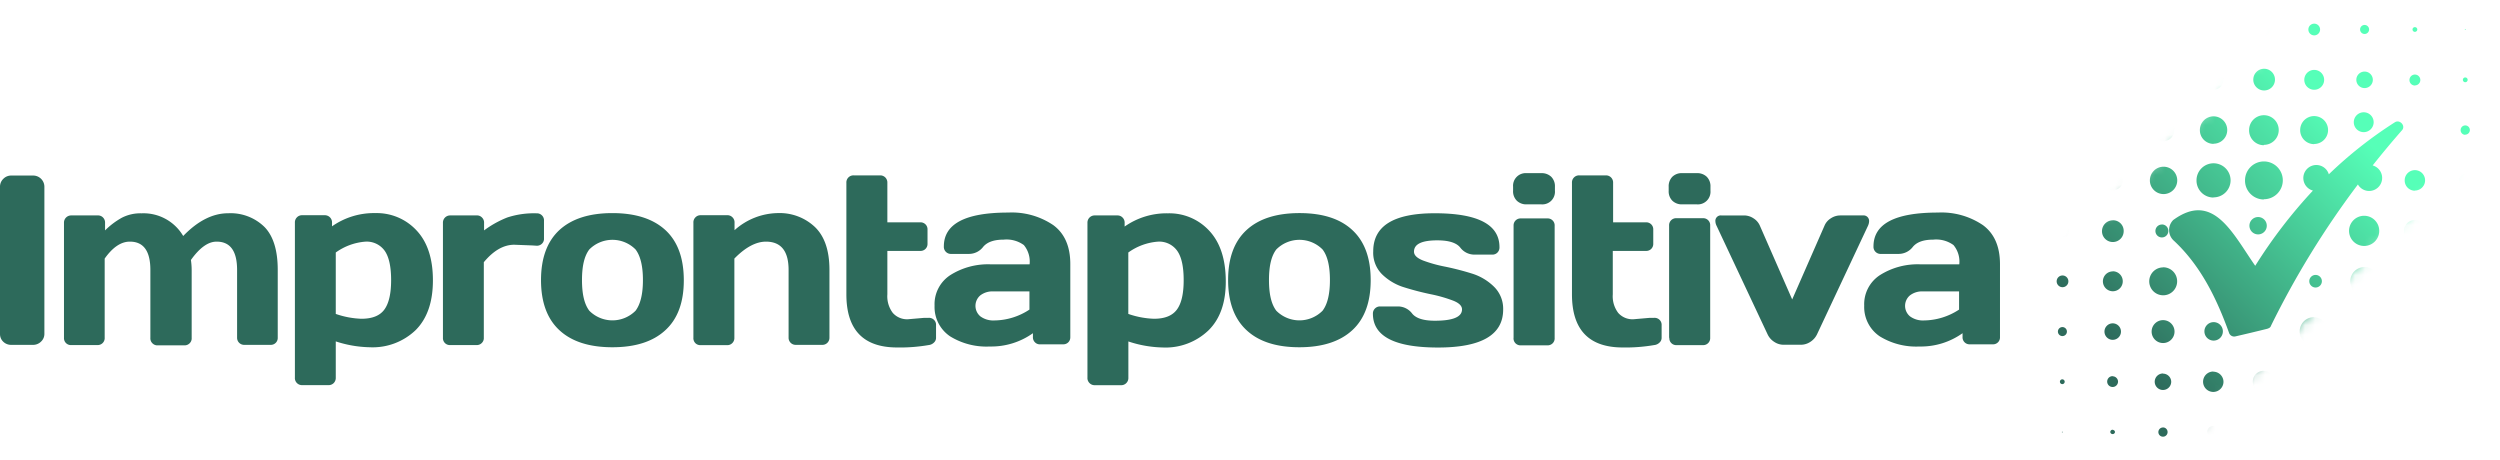
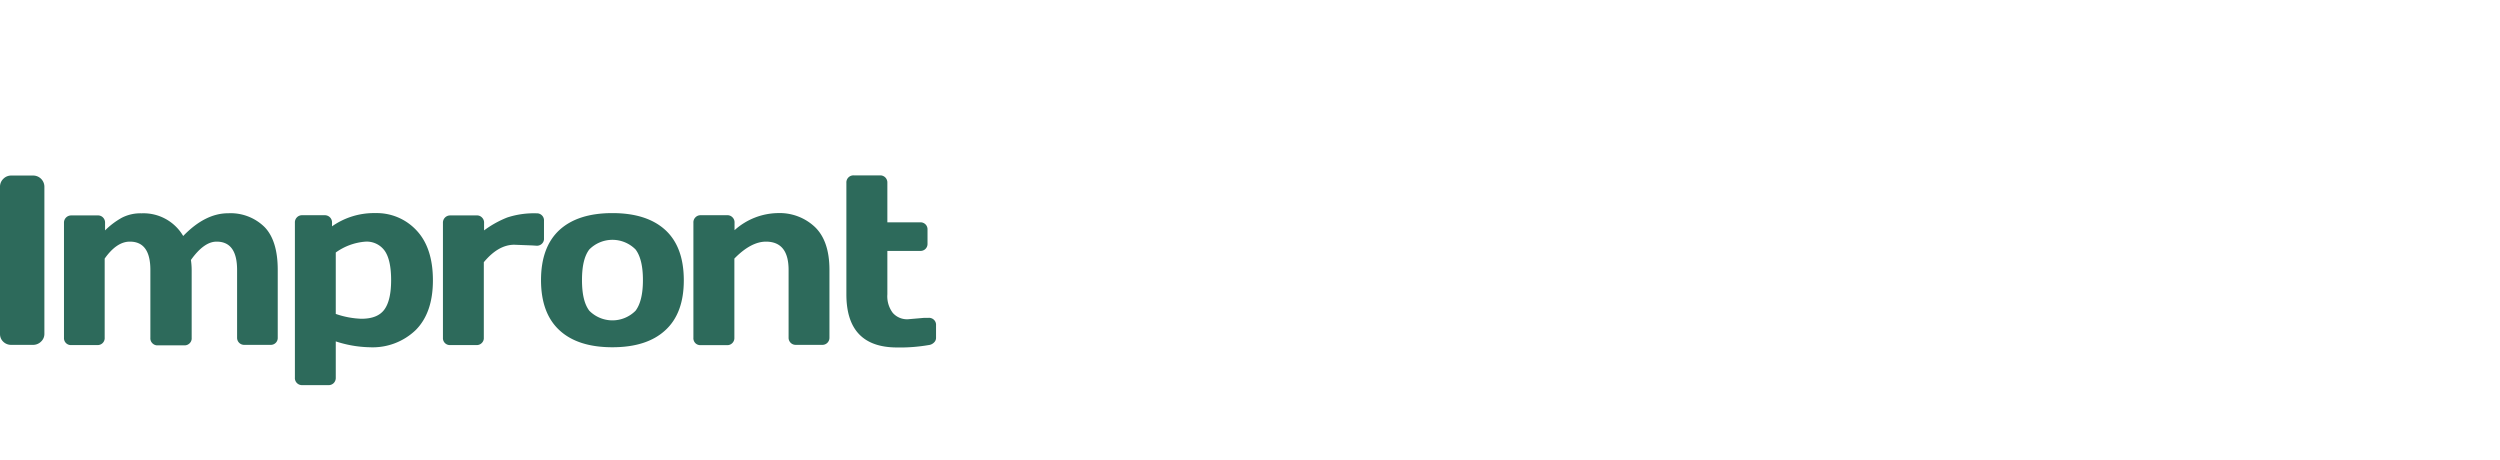
<svg xmlns="http://www.w3.org/2000/svg" xmlns:xlink="http://www.w3.org/1999/xlink" width="250" height="46">
  <defs>
    <linearGradient id="b" x1="17.986%" x2="73.26%" y1="81.993%" y2="26.733%">
      <stop offset="0%" stop-color="#2D6A5B" />
      <stop offset="100%" stop-color="#56FFB8" />
    </linearGradient>
    <path id="a" d="M0 27.726 27.726 0h17.757v12.824L13.464 45.098H.673S.19 27.726 0 27.726Z" />
  </defs>
  <g fill="none" fill-rule="evenodd">
    <path fill="#2D6A5B" fill-rule="nonzero" d="M0 33.401V18.678a1.085 1.085 0 0 1 .331-.793c.208-.214.494-.334.792-.33h2.198a1.123 1.123 0 0 1 1.118 1.123v14.701c.004.297-.118.58-.336.782-.212.21-.5.328-.798.325H1.123a1.118 1.118 0 0 1-.792-.309 1.042 1.042 0 0 1-.33-.776Zm6.398.364v-11.49a.716.716 0 0 1 .717-.732h2.648a.69.69 0 0 1 .543.212.723.723 0 0 1 .2.543v.743a7.598 7.598 0 0 1 1.672-1.264 4.054 4.054 0 0 1 1.976-.445A4.602 4.602 0 0 1 18.32 23.6c1.466-1.52 2.967-2.277 4.505-2.274a4.835 4.835 0 0 1 3.647 1.395c.868.908 1.302 2.332 1.302 4.27v6.774a.69.69 0 0 1-.716.721h-2.621a.706.706 0 0 1-.728-.721v-6.773c0-1.894-.689-2.833-2.056-2.828-.836 0-1.69.612-2.562 1.835.05.338.075.679.076 1.02v6.773a.673.673 0 0 1-.212.543.695.695 0 0 1-.51.2h-2.659a.69.69 0 0 1-.543-.206.684.684 0 0 1-.206-.543v-6.794c0-1.894-.69-2.833-2.057-2.828-.875 0-1.713.565-2.512 1.694v7.907a.69.69 0 0 1-.207.542.706.706 0 0 1-.515.201H7.115a.69.69 0 0 1-.717-.722v-.021Zm23.092 3.983V22.276a.706.706 0 0 1 .206-.543.69.69 0 0 1 .516-.211h2.28a.716.716 0 0 1 .71.754v.358a7.288 7.288 0 0 1 4.342-1.324 5.427 5.427 0 0 1 4.119 1.742c1.085 1.161 1.628 2.822 1.628 4.982s-.572 3.815-1.715 4.966a6.208 6.208 0 0 1-4.613 1.725 11.505 11.505 0 0 1-3.386-.586v3.625a.727.727 0 0 1-.207.543.71.71 0 0 1-.542.206h-2.616a.706.706 0 0 1-.722-.765Zm4.087-6.355a8.64 8.64 0 0 0 2.561.483c1.085 0 1.845-.304 2.296-.917.45-.613.678-1.596.678-2.941 0-1.346-.212-2.323-.64-2.936a2.209 2.209 0 0 0-1.927-.918 5.818 5.818 0 0 0-2.968 1.086v6.143Zm19.667-6.849-1.818-.07c-1.064 0-2.079.582-3.045 1.747v7.544a.673.673 0 0 1-.211.542.695.695 0 0 1-.51.201h-2.65a.69.69 0 0 1-.716-.722v-11.51a.716.716 0 0 1 .716-.733h2.649a.673.673 0 0 1 .542.212.7.7 0 0 1 .206.543v.743a10.029 10.029 0 0 1 2.318-1.292 8.547 8.547 0 0 1 2.925-.417c.202-.013.4.062.543.206.145.141.221.34.206.543v1.747a.678.678 0 0 1-.206.543.706.706 0 0 1-.543.2l-.407-.027Zm2.697 8.477c-1.226-1.136-1.84-2.806-1.84-5.009 0-2.203.614-3.873 1.84-5.009 1.234-1.129 3-1.693 5.297-1.693 2.297 0 4.063.564 5.296 1.693 1.227 1.129 1.842 2.799 1.846 5.01.003 2.21-.612 3.88-1.846 5.008-1.226 1.136-2.992 1.704-5.296 1.704-2.305 0-4.07-.568-5.297-1.704Zm2.99-8.075c-.488.64-.732 1.628-.732 3.06 0 1.433.244 2.421.732 3.067a3.256 3.256 0 0 0 4.624 0c.488-.646.738-1.666.738-3.066s-.25-2.42-.738-3.061a3.256 3.256 0 0 0-4.624 0Zm10.409 8.819v-11.49a.706.706 0 0 1 .206-.542.695.695 0 0 1 .516-.211h2.643a.69.69 0 0 1 .543.211c.143.143.218.34.206.543v.743a6.615 6.615 0 0 1 4.341-1.71 5.134 5.134 0 0 1 3.707 1.401c.962.933 1.443 2.36 1.443 4.282v6.773a.706.706 0 0 1-.732.721h-2.638a.706.706 0 0 1-.716-.721v-6.773c0-1.881-.753-2.824-2.258-2.828-.982 0-2.04.543-3.164 1.694v7.907a.706.706 0 0 1-.206.542.684.684 0 0 1-.542.207h-2.643a.69.69 0 0 1-.516-.207.706.706 0 0 1-.19-.542Zm21.453-1.84 1.628-.141h.434a.706.706 0 0 1 .543.2.69.69 0 0 1 .206.543v1.26a.63.63 0 0 1-.206.466.88.88 0 0 1-.543.255 16.824 16.824 0 0 1-3.137.239c-3.386 0-5.08-1.771-5.08-5.313V18.287a.706.706 0 0 1 .749-.749h2.627a.71.71 0 0 1 .516.206.725.725 0 0 1 .206.543v3.945h3.294a.706.706 0 0 1 .516.201.69.69 0 0 1 .206.516v1.422a.695.695 0 0 1-.722.721h-3.294v4.342c-.05.664.144 1.323.543 1.856a1.9 1.9 0 0 0 1.514.635Z" />
-     <path fill="#2D6A5B" fill-rule="nonzero" d="M95.02 33.64a3.533 3.533 0 0 1-1.563-3.072 3.468 3.468 0 0 1 1.563-3.05 7.055 7.055 0 0 1 4.033-1.085h3.907a2.589 2.589 0 0 0-.575-1.927 2.947 2.947 0 0 0-2.024-.542c-.966 0-1.629.238-2.036.71a1.78 1.78 0 0 1-1.432.717h-1.759a.706.706 0 0 1-.749-.749c0-2.258 2.146-3.386 6.437-3.386 1.6-.08 3.183.361 4.51 1.259 1.132.835 1.698 2.132 1.698 3.89v7.305a.69.69 0 0 1-.716.722h-2.28a.673.673 0 0 1-.542-.206.7.7 0 0 1-.2-.543v-.363a7.169 7.169 0 0 1-4.304 1.33 6.925 6.925 0 0 1-3.968-1.01Zm3.012-4.103a1.373 1.373 0 0 0 0 2.095 2.17 2.17 0 0 0 1.406.412 6.469 6.469 0 0 0 3.506-1.085v-1.818h-3.625a1.975 1.975 0 0 0-1.287.396Zm10.713 8.211V22.276a.716.716 0 0 1 .717-.733h2.279a.69.69 0 0 1 .515.212c.144.143.219.34.207.543v.358a7.288 7.288 0 0 1 4.341-1.324 5.427 5.427 0 0 1 4.12 1.742c1.085 1.161 1.636 2.822 1.654 4.982.019 2.16-.553 3.815-1.714 4.965a6.208 6.208 0 0 1-4.619 1.726 11.5 11.5 0 0 1-3.408-.602v3.625a.71.71 0 0 1-.212.542.69.69 0 0 1-.51.207h-2.648a.7.7 0 0 1-.51-.207.706.706 0 0 1-.212-.564Zm4.087-6.355a8.64 8.64 0 0 0 2.561.483c1.086 0 1.84-.304 2.296-.917.456-.613.678-1.596.678-2.941 0-1.346-.212-2.323-.646-2.936a2.203 2.203 0 0 0-1.92-.918 5.801 5.801 0 0 0-2.97 1.086v6.143Zm11.825 1.628c-1.227-1.136-1.842-2.806-1.845-5.009-.004-2.203.611-3.873 1.845-5.009 1.226-1.129 2.992-1.693 5.297-1.693 2.304 0 4.063.564 5.275 1.693 1.226 1.129 1.84 2.799 1.84 5.01 0 2.21-.614 3.88-1.84 5.008-1.234 1.136-3 1.704-5.297 1.704-2.297 0-4.056-.568-5.275-1.704Zm2.974-8.075c-.489.64-.733 1.628-.733 3.06 0 1.433.244 2.421.733 3.067a3.256 3.256 0 0 0 4.624 0c.492-.644.738-1.666.738-3.066 0-1.406-.244-2.42-.738-3.061a3.256 3.256 0 0 0-4.624 0Zm9.692.179c0-2.533 2.05-3.799 6.15-3.799 4.315 0 6.474 1.129 6.474 3.387a.722.722 0 0 1-.201.542.706.706 0 0 1-.543.206h-1.758a1.764 1.764 0 0 1-1.428-.716c-.385-.472-1.15-.71-2.279-.71-1.563 0-2.339.374-2.339 1.133 0 .353.304.646.912.885a13.91 13.91 0 0 0 2.236.619 27.54 27.54 0 0 1 2.626.678c.837.254 1.6.706 2.225 1.319.61.601.942 1.429.918 2.285 0 2.532-2.171 3.798-6.513 3.798-4.341 0-6.512-1.127-6.512-3.38a.705.705 0 0 1 .733-.728h1.758a1.775 1.775 0 0 1 1.433.711c.385.478 1.145.717 2.273.717 1.81 0 2.714-.379 2.714-1.135 0-.352-.304-.651-.917-.884a14.186 14.186 0 0 0-2.236-.635 28.023 28.023 0 0 1-2.627-.684 5.427 5.427 0 0 1-2.23-1.319 3.04 3.04 0 0 1-.869-2.29Zm13.986-6.045v-.402a1.264 1.264 0 0 1 1.362-1.362h1.46a1.36 1.36 0 0 1 .993.363c.257.267.39.63.369.999v.401a1.264 1.264 0 0 1-1.362 1.357h-1.46a1.346 1.346 0 0 1-.993-.369 1.324 1.324 0 0 1-.37-.988Zm.049 14.685V22.564a.695.695 0 0 1 .721-.722h2.643a.7.7 0 0 1 .743.749v11.2a.69.69 0 0 1-.206.544.706.706 0 0 1-.515.2H152.1a.706.706 0 0 1-.543-.2.69.69 0 0 1-.2-.57Zm11.993-1.84 1.628-.141h.434a.706.706 0 0 1 .543.2.69.69 0 0 1 .206.543v1.26a.63.63 0 0 1-.206.466.88.88 0 0 1-.543.255 16.78 16.78 0 0 1-3.136.239c-3.387 0-5.08-1.771-5.08-5.313V18.287a.706.706 0 0 1 .749-.749h2.643a.71.71 0 0 1 .515.206.722.722 0 0 1 .207.543v3.945h3.294a.706.706 0 0 1 .515.201.69.69 0 0 1 .206.516v1.422a.695.695 0 0 1-.721.721h-3.327v4.342c-.05.664.144 1.323.543 1.856a1.9 1.9 0 0 0 1.53.635Zm3.517-12.845v-.402c-.02-.366.11-.724.358-.993a1.33 1.33 0 0 1 .998-.37h1.466c.364-.016.72.115.987.364.257.267.39.63.37.999v.401a1.264 1.264 0 0 1-1.357 1.357h-1.466a1.346 1.346 0 0 1-.993-.369 1.319 1.319 0 0 1-.363-.988Zm.043 14.685V22.564a.7.7 0 0 1 .722-.744h2.643a.7.7 0 0 1 .743.749V33.77a.7.7 0 0 1-.722.743h-2.642a.69.69 0 0 1-.722-.721l-.022-.027Zm5.221-12.222h2.268c.34.001.673.103.955.293.286.178.51.44.64.75l3.224 7.358 3.224-7.359a1.58 1.58 0 0 1 .635-.749 1.72 1.72 0 0 1 .955-.293h2.28a.543.543 0 0 1 .542.31c.046.094.064.2.054.303-.01.15-.049.295-.114.43L181.7 33.438a1.84 1.84 0 0 1-.668.749 1.71 1.71 0 0 1-.939.288h-1.736a1.673 1.673 0 0 1-.934-.288 1.79 1.79 0 0 1-.662-.749l-5.101-10.854a1.085 1.085 0 0 1-.12-.44.543.543 0 0 1 .592-.602Zm15.852 12.097a3.533 3.533 0 0 1-1.563-3.072 3.468 3.468 0 0 1 1.563-3.05 7.055 7.055 0 0 1 4.032-1.085h3.913a2.589 2.589 0 0 0-.58-1.927 2.936 2.936 0 0 0-2.025-.542c-.966 0-1.628.238-2.03.71a1.79 1.79 0 0 1-1.438.717h-1.758a.706.706 0 0 1-.749-.749c0-2.258 2.145-3.386 6.436-3.386 1.6-.08 3.183.361 4.51 1.259 1.133.835 1.7 2.132 1.704 3.89v7.305a.69.69 0 0 1-.722.722h-2.279a.7.7 0 0 1-.743-.749v-.363a7.158 7.158 0 0 1-4.304 1.33 6.936 6.936 0 0 1-3.967-1.01Zm3.012-4.103a1.368 1.368 0 0 0 0 2.095c.405.295.9.44 1.4.412a6.512 6.512 0 0 0 3.511-1.085v-1.818h-3.625a1.98 1.98 0 0 0-1.286.396Z" />
    <g transform="translate(204)">
      <mask id="c" fill="#fff">
        <use xlink:href="#a" />
      </mask>
-       <path fill="url(#b)" fill-rule="nonzero" d="M36.176 13.052a96.13 96.13 0 0 0-2.909 3.49 1.302 1.302 0 0 1-.353 2.555 1.292 1.292 0 0 1-1.123-.65 87.542 87.542 0 0 0-8.683 14.11c-.06.195-.19.254-.38.32-1.015.254-2.095.51-3.175.76a.543.543 0 0 1-.635-.316c-1.264-3.522-2.865-6.756-5.503-9.225a1.427 1.427 0 0 1-.097-2.09c4-2.925 5.942 1.33 8.205 4.575a49.586 49.586 0 0 1 5.77-7.522 1.302 1.302 0 1 1 1.59-1.628 41.863 41.863 0 0 1 6.604-5.204c.5-.32 1.134.38.689.825ZM2.279 2.952a.027.027 0 1 0 0 .027v-.027Zm5.004.223a.228.228 0 0 0 .228-.223.228.228 0 0 0-.45 0c.002.122.1.22.222.223Zm5.036.206a.429.429 0 0 0 .434-.429.434.434 0 1 0-.74.305c.081.08.192.125.306.124Zm5.036.157a.586.586 0 1 0 0-1.172.586.586 0 0 0 0 1.172Zm5.031.055a.646.646 0 1 0 .01-1.292.646.646 0 0 0-.01 1.292Zm5.036-.055a.586.586 0 1 0 0-1.172.586.586 0 0 0 0 1.172Zm5.037-.14a.45.45 0 1 0 0-.902.45.45 0 0 0 0 .901Zm5.03-.212a.24.24 0 0 0 .24-.234.239.239 0 0 0-.478 0c.002.13.109.234.238.234Zm5.037-.196c.022 0 .04-.016.043-.038a.043.043 0 1 0-.087 0 .043.043 0 0 0 .044.038ZM2.252 8.206a.223.223 0 1 0 0-.445.223.223 0 0 0 0 .445Zm5.031.309a.543.543 0 1 0 .241-1.058.543.543 0 0 0-.241 1.058Zm5.036.266a.798.798 0 1 0 0-1.596.798.798 0 0 0 0 1.596Zm5.036.195a.993.993 0 1 0-.021 0h.021Zm5.031.07a1.085 1.085 0 1 0 .054-2.17 1.085 1.085 0 0 0-.054 2.17Zm5.036-.07a.993.993 0 1 0 0-1.986.993.993 0 0 0 0 1.986Zm4.95 4.239a.993.993 0 1 0 0-1.987.993.993 0 0 0 0 1.987Zm.087-4.407a.825.825 0 1 0-.001-1.65.825.825 0 0 0 0 1.65Zm5.03-.266a.543.543 0 1 0-.542-.543.543.543 0 0 0 .542.554v-.011Zm5.037-.32a.239.239 0 1 0 0-.478.239.239 0 0 0 0 .478ZM2.252 13.437a.434.434 0 1 0 0-.868.434.434 0 0 0 0 .868Zm5.031.364a.798.798 0 1 0-.803-.782.798.798 0 0 0 .803.798v-.016Zm5.036.32a1.118 1.118 0 1 0-1.118-1.118 1.118 1.118 0 0 0 1.118 1.134v-.016Zm5.036.25a1.368 1.368 0 1 0-1.367-1.368 1.368 1.368 0 0 0 1.346 1.384l.021-.016Zm5.031.114a1.482 1.482 0 1 0-1.476-1.482 1.482 1.482 0 0 0 1.476 1.52v-.038Zm5.036-.087a1.395 1.395 0 1 0-1.405-1.379 1.395 1.395 0 0 0 1.405 1.395v-.016Zm15.104-.934a.461.461 0 1 0-.462-.461.461.461 0 0 0 .462.478v-.017ZM2.252 18.625a.586.586 0 1 0 0-1.172.586.586 0 0 0 0 1.172Zm5.031.402a.993.993 0 1 0-.988-.988.993.993 0 0 0 .988 1.004v-.016Zm5.036.38a1.368 1.368 0 1 0 0-2.735 1.368 1.368 0 0 0 0 2.735Zm5.036.33a1.704 1.704 0 1 0-1.704-1.698 1.699 1.699 0 0 0 1.683 1.715l.021-.016Zm5.031.185a1.889 1.889 0 1 0-1.883-1.883 1.889 1.889 0 0 0 1.883 1.91v-.027Zm15.103-.868a1.02 1.02 0 1 0-1.02-1.015 1.02 1.02 0 0 0 1.02 1.031v-.016Zm5.037-.402a.619.619 0 1 0-.614-.613.619.619 0 0 0 .614.63v-.017Zm-40.274 3.8a.646.646 0 1 0 .64.64.64.64 0 0 0-.64-.646v.005Zm9.942 0a.646.646 0 1 0 .64.64.64.64 0 0 0-.64-.646v.005Zm-4.911-.419a1.085 1.085 0 1 0 1.085 1.086 1.058 1.058 0 0 0-1.085-1.091v.005Zm13.66.543a.868.868 0 1 0 .246-.61.863.863 0 0 0-.246.626v-.016Zm11.516-.998a1.509 1.509 0 1 0-.011 3.017 1.509 1.509 0 0 0 .01-3.017Zm5.03.423a1.085 1.085 0 1 0 0 2.17 1.085 1.085 0 0 0 0-2.17Zm5.037.418a.673.673 0 1 0-.011 1.346.673.673 0 0 0 .01-1.346ZM2.252 27.547a.586.586 0 1 0 0 1.172.586.586 0 0 0 0-1.172Zm5.031-.407a.993.993 0 1 0 .993.993.993.993 0 0 0-.993-1.004v.011Zm5.036-.401a1.395 1.395 0 1 0 1.395 1.394 1.395 1.395 0 0 0-1.395-1.405v.01Zm20.14-.033a1.427 1.427 0 1 0 1.421 1.427 1.427 1.427 0 0 0-1.421-1.438v.011Zm5.03.39a1.037 1.037 0 1 0 1.037 1.037 1.037 1.037 0 0 0-1.037-1.047v.01Zm5.037.408a.63.63 0 1 0 .629.63.63.63 0 0 0-.63-.641v.01Zm-14.338.618a.63.63 0 1 0-1.26 0 .63.63 0 0 0 1.26 0ZM2.23 32.708a.45.45 0 1 0 .022 0H2.23Zm5.031-.374a.825.825 0 1 0 .022 0h-.022Zm5.036-.32a1.145 1.145 0 1 0 .022 0h-.022Zm5.037 2.045a.923.923 0 1 0 0-1.845.923.923 0 0 0 0 1.845ZM27.4 31.715a1.427 1.427 0 1 0 1.421 1.422 1.422 1.422 0 0 0-1.4-1.406l-.021-.016Zm5.036.25a1.178 1.178 0 1 0 1.177 1.188 1.178 1.178 0 0 0-1.155-1.172l-.022-.016Zm5.03.325a.852.852 0 1 0 .853.847.852.852 0 0 0-.83-.83l-.022-.017Zm5.037.358a.488.488 0 1 0 .488.489.488.488 0 0 0-.466-.472l-.022-.017ZM2.23 37.934a.239.239 0 1 0 0 .478.239.239 0 0 0 0-.478Zm5.031-.32a.543.543 0 1 0 .543.543.543.543 0 0 0-.521-.527l-.022-.016Zm5.036-.266a.825.825 0 1 0 .825.825.825.825 0 0 0-.803-.809l-.022-.016Zm5.037-.195a1.02 1.02 0 1 0 1.014 1.02 1.02 1.02 0 0 0-1.014-1.004v-.016Zm5.03-.07a1.085 1.085 0 1 0 1.086 1.085 1.085 1.085 0 0 0-1.064-1.07l-.022-.016Zm5.037.059a1.031 1.031 0 1 0 1.03 1.031 1.031 1.031 0 0 0-1.009-1.015l-.021-.016Zm5.036.18a.852.852 0 1 0 .846.851.852.852 0 0 0-.824-.857l-.022.005Zm5.03.265a.586.586 0 1 0 .587.586.586.586 0 0 0-.565-.57l-.021-.016Zm5.037.32a.266.266 0 1 0 .266.266.266.266 0 0 0-.244-.25l-.022-.016ZM2.23 43.166a.043.043 0 0 0-.043.043.043.043 0 0 0 .043.038.038.038 0 0 0 .038-.038.038.038 0 0 0-.016-.027l-.022-.016Zm5.031-.195a.239.239 0 0 0-.233.238.239.239 0 0 0 .472 0 .239.239 0 0 0-.217-.222l-.022-.016Zm5.036-.223a.461.461 0 1 0 .462.461.461.461 0 0 0-.44-.466l-.022.005Zm5.037-.152a.613.613 0 1 0 .613.613.613.613 0 0 0-.613-.597v-.016Zm5.03-.06a.673.673 0 1 0 .673.673.673.673 0 0 0-.65-.656l-.023-.017Zm5.037.044a.63.63 0 1 0 .63.63.63.63 0 0 0-.609-.614l-.021-.016Zm5.036.14a.488.488 0 1 0 .488.49.488.488 0 0 0-.466-.467l-.022-.022Zm5.03.223a.266.266 0 1 0 .267.266.266.266 0 0 0-.245-.25l-.021-.016Zm5.037.223a.043.043 0 1 0 .043.043.043.043 0 0 0-.021-.027l-.022-.016Z" mask="url(#c)" />
    </g>
  </g>
</svg>